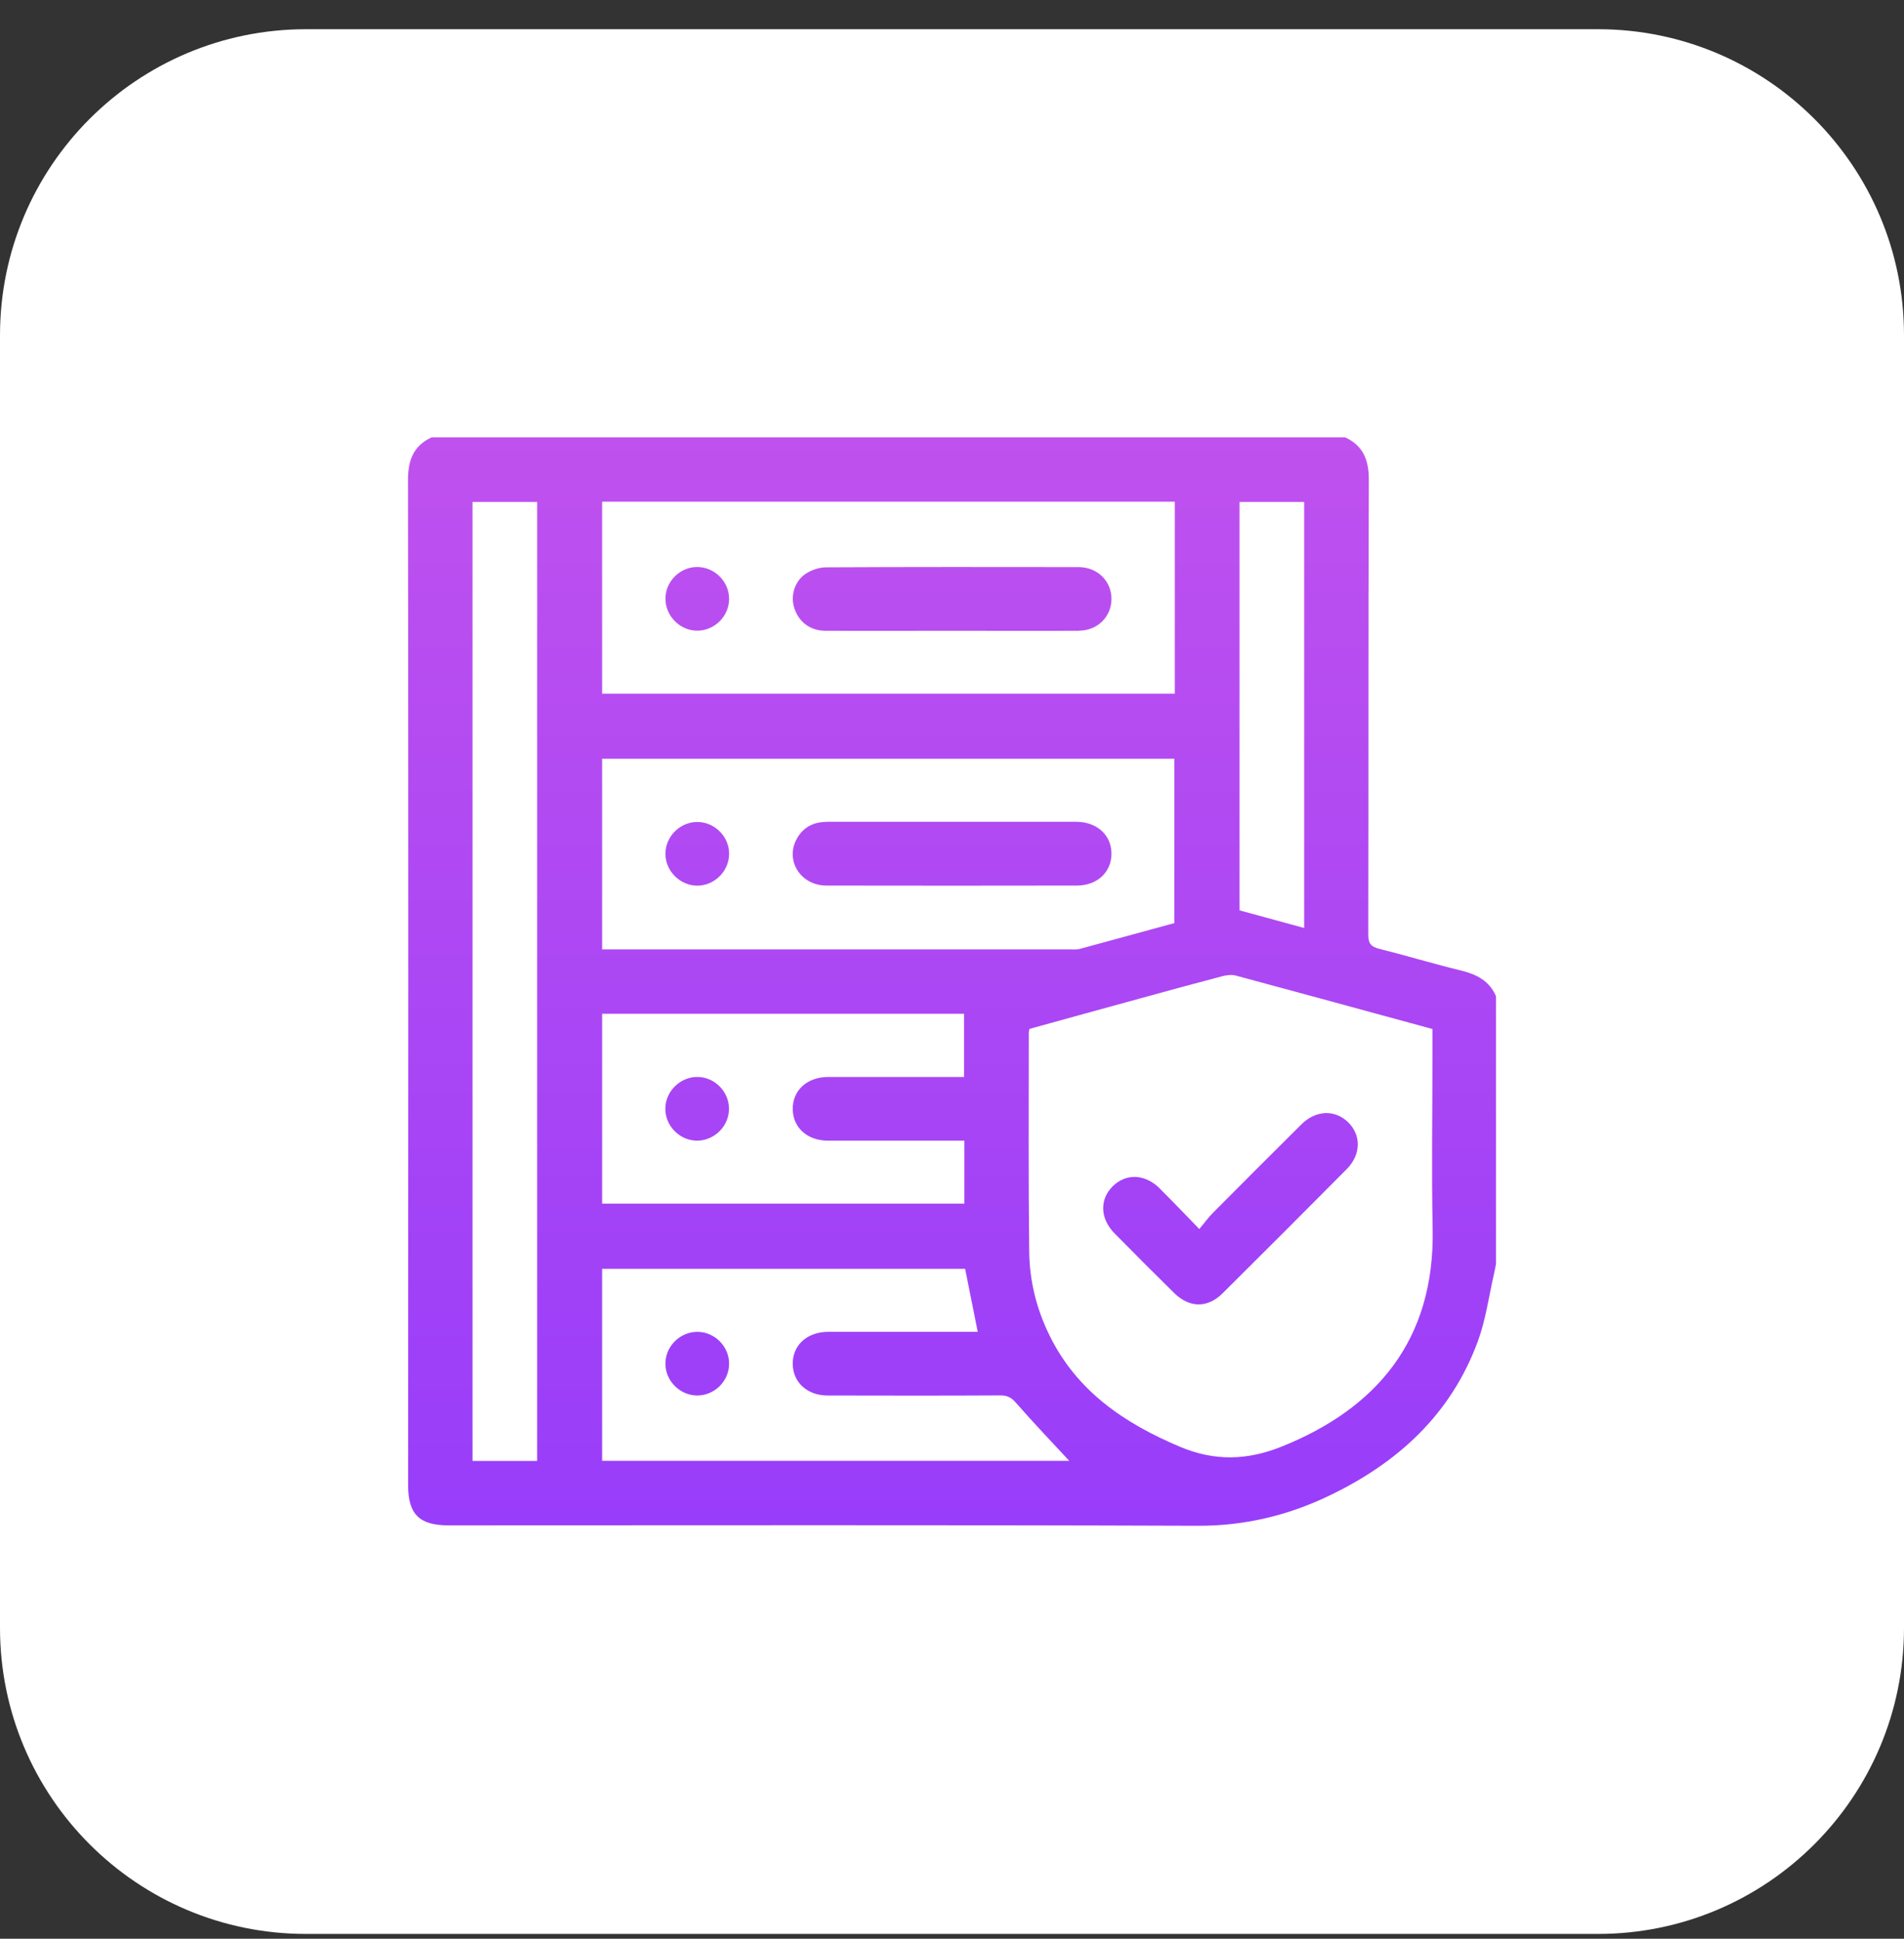
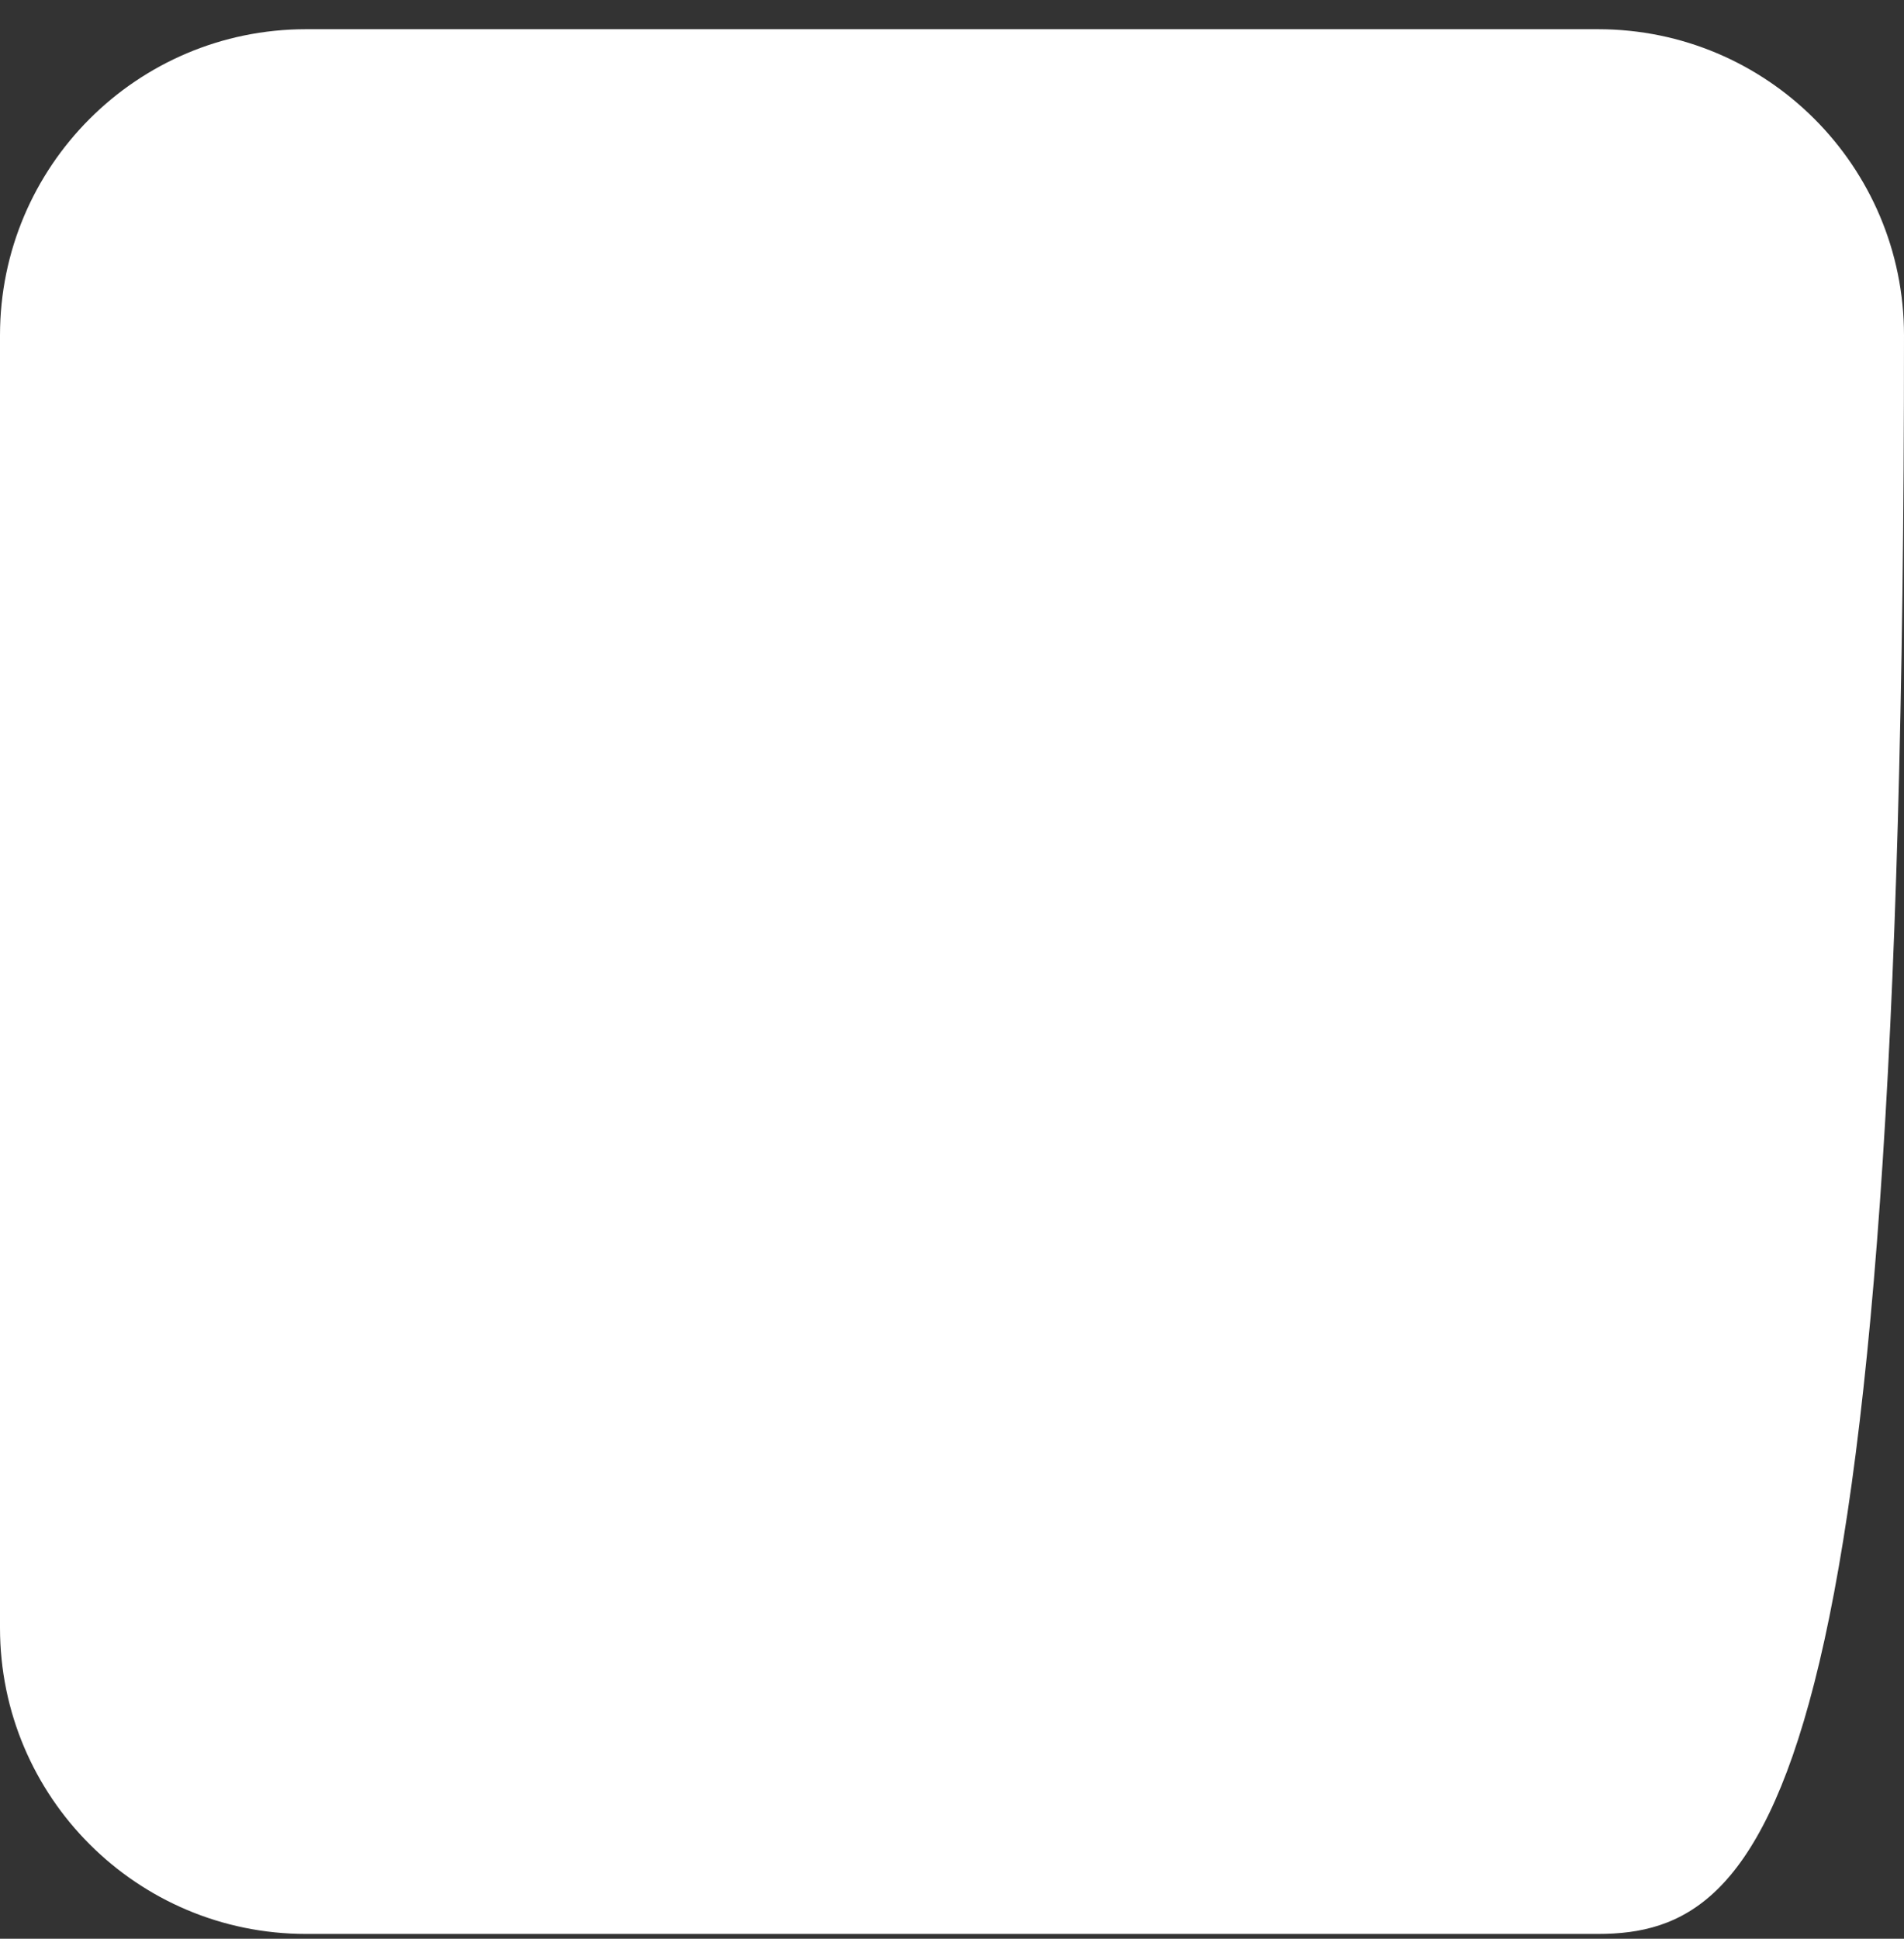
<svg xmlns="http://www.w3.org/2000/svg" width="56" height="57" viewBox="0 0 56 57" fill="none">
  <rect x="0" y="0" width="56" height="57" fill="#333333" stroke="none" />
-   <path d="M0 9.859C0 4.889 4.029 0.859 9 0.859H47C51.971 0.859 56 4.889 56 9.859V47.859C56 52.83 51.971 56.859 47 56.859H9C4.029 56.859 0 52.83 0 47.859V9.859Z" fill="white" />
-   <path d="M12.694 12.859H39.564C40.105 13.109 40.262 13.538 40.259 14.117C40.243 18.571 40.252 23.021 40.243 27.476C40.243 27.731 40.313 27.831 40.563 27.895C41.369 28.096 42.166 28.339 42.973 28.535C43.43 28.646 43.805 28.838 44 29.29V37.161C43.981 37.26 43.962 37.362 43.939 37.462C43.789 38.118 43.699 38.799 43.469 39.426C42.681 41.58 41.113 43.01 39.084 43.979C37.859 44.565 36.585 44.866 35.202 44.859C27.864 44.831 20.523 44.846 13.184 44.846C12.33 44.846 12.003 44.517 12.003 43.656C12.01 33.808 12.013 23.962 12 14.117C12 13.538 12.154 13.109 12.694 12.859ZM42.128 30.253C40.176 29.722 38.262 29.197 36.345 28.682C36.223 28.65 36.076 28.669 35.951 28.701C35.135 28.915 34.325 29.136 33.513 29.36C32.431 29.654 31.352 29.955 30.28 30.25C30.271 30.304 30.258 30.333 30.258 30.362C30.258 32.505 30.245 34.649 30.271 36.796C30.28 37.654 30.485 38.486 30.869 39.263C31.672 40.901 33.061 41.839 34.69 42.53C35.724 42.968 36.691 42.94 37.724 42.52C40.425 41.426 42.208 39.458 42.137 36.111C42.102 34.435 42.131 32.758 42.131 31.085V30.253H42.128ZM17.709 20.395H34.553V14.75H17.709V20.395ZM17.709 27.914C17.815 27.914 17.895 27.914 17.975 27.914C22.484 27.914 26.99 27.914 31.5 27.914C31.583 27.914 31.669 27.92 31.749 27.901C32.681 27.648 33.612 27.392 34.54 27.14V22.308H17.709V27.914ZM15.799 42.952V14.757H13.898V42.952H15.799ZM28.389 37.305H17.709V42.949H31.448C30.939 42.399 30.402 41.839 29.893 41.256C29.759 41.1 29.64 41.026 29.432 41.026C27.736 41.036 26.037 41.032 24.34 41.029C23.739 41.029 23.313 40.633 23.316 40.089C23.316 39.545 23.742 39.161 24.35 39.157C24.859 39.157 25.371 39.157 25.88 39.157C26.837 39.157 27.794 39.157 28.757 39.157C28.632 38.53 28.511 37.922 28.386 37.305H28.389ZM17.709 35.388H28.363V33.536H28.011C26.792 33.536 25.576 33.536 24.356 33.536C23.745 33.536 23.323 33.155 23.316 32.611C23.31 32.054 23.739 31.664 24.366 31.664C25.585 31.664 26.802 31.664 28.021 31.664H28.354V29.805H17.709V35.388ZM38.358 27.284V14.757H36.457V26.765C37.09 26.938 37.711 27.108 38.358 27.284ZM34.117 34.947C33.679 34.511 33.122 34.489 32.728 34.876C32.335 35.264 32.354 35.83 32.783 36.265C33.362 36.85 33.941 37.433 34.527 38.009C34.981 38.457 35.513 38.466 35.961 38.022C37.18 36.812 38.396 35.596 39.606 34.377C40.035 33.945 40.041 33.369 39.644 32.989C39.257 32.617 38.697 32.64 38.278 33.056C37.407 33.92 36.537 34.79 35.673 35.66C35.542 35.791 35.433 35.945 35.273 36.134C34.841 35.689 34.482 35.312 34.114 34.947H34.117ZM31.73 18.542C32.284 18.542 32.693 18.126 32.69 17.605C32.69 17.083 32.277 16.673 31.72 16.673C29.247 16.67 26.77 16.667 24.296 16.68C24.11 16.68 23.902 16.747 23.739 16.843C23.393 17.044 23.246 17.473 23.352 17.845C23.473 18.27 23.816 18.542 24.27 18.545C25.509 18.552 26.744 18.545 27.982 18.545C29.23 18.545 30.479 18.552 31.727 18.545L31.73 18.542ZM19.572 17.601C19.572 18.107 19.991 18.536 20.497 18.542C21.015 18.548 21.451 18.113 21.444 17.595C21.438 17.089 21.009 16.67 20.503 16.67C19.998 16.67 19.572 17.096 19.572 17.601ZM24.321 24.164C23.937 24.164 23.633 24.311 23.441 24.65C23.079 25.29 23.54 26.036 24.308 26.036C26.763 26.042 29.218 26.039 31.672 26.036C32.274 26.036 32.697 25.636 32.69 25.088C32.684 24.545 32.261 24.164 31.653 24.161C30.437 24.161 29.221 24.161 28.002 24.161C26.776 24.161 25.547 24.161 24.321 24.161V24.164ZM21.444 25.111C21.451 24.605 21.031 24.177 20.526 24.167C20.007 24.157 19.569 24.589 19.572 25.108C19.575 25.613 20.001 26.036 20.506 26.039C21.012 26.039 21.438 25.62 21.444 25.111ZM20.526 39.157C20.02 39.148 19.585 39.561 19.572 40.066C19.556 40.584 19.988 41.026 20.506 41.029C21.012 41.029 21.438 40.61 21.444 40.105C21.451 39.599 21.035 39.167 20.526 39.157ZM20.526 31.664C20.02 31.654 19.585 32.067 19.569 32.572C19.553 33.091 19.982 33.532 20.5 33.536C21.006 33.536 21.434 33.117 21.441 32.611C21.447 32.105 21.031 31.673 20.526 31.664Z" fill="url(#paint0_linear_1227_775)" />
+   <path d="M0 9.859C0 4.889 4.029 0.859 9 0.859H47C51.971 0.859 56 4.889 56 9.859C56 52.83 51.971 56.859 47 56.859H9C4.029 56.859 0 52.83 0 47.859V9.859Z" fill="white" />
  <defs>
    <linearGradient id="paint0_linear_1227_775" x1="28" y1="12.859" x2="28" y2="44.859" gradientUnits="userSpaceOnUse">
      <stop stop-color="#BF51EE" />
      <stop offset="1" stop-color="#983DFA" />
    </linearGradient>
  </defs>
</svg>